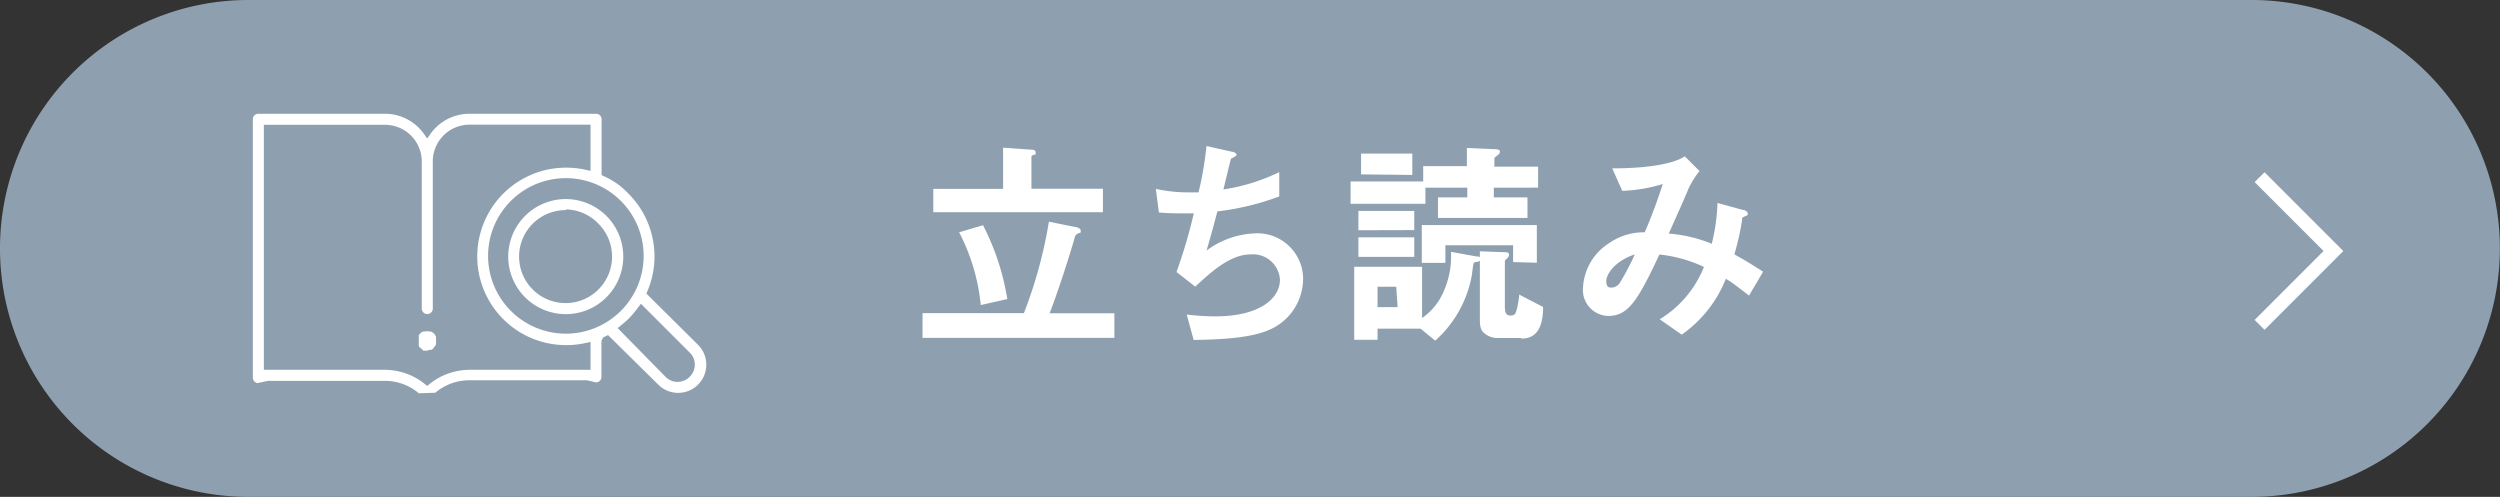
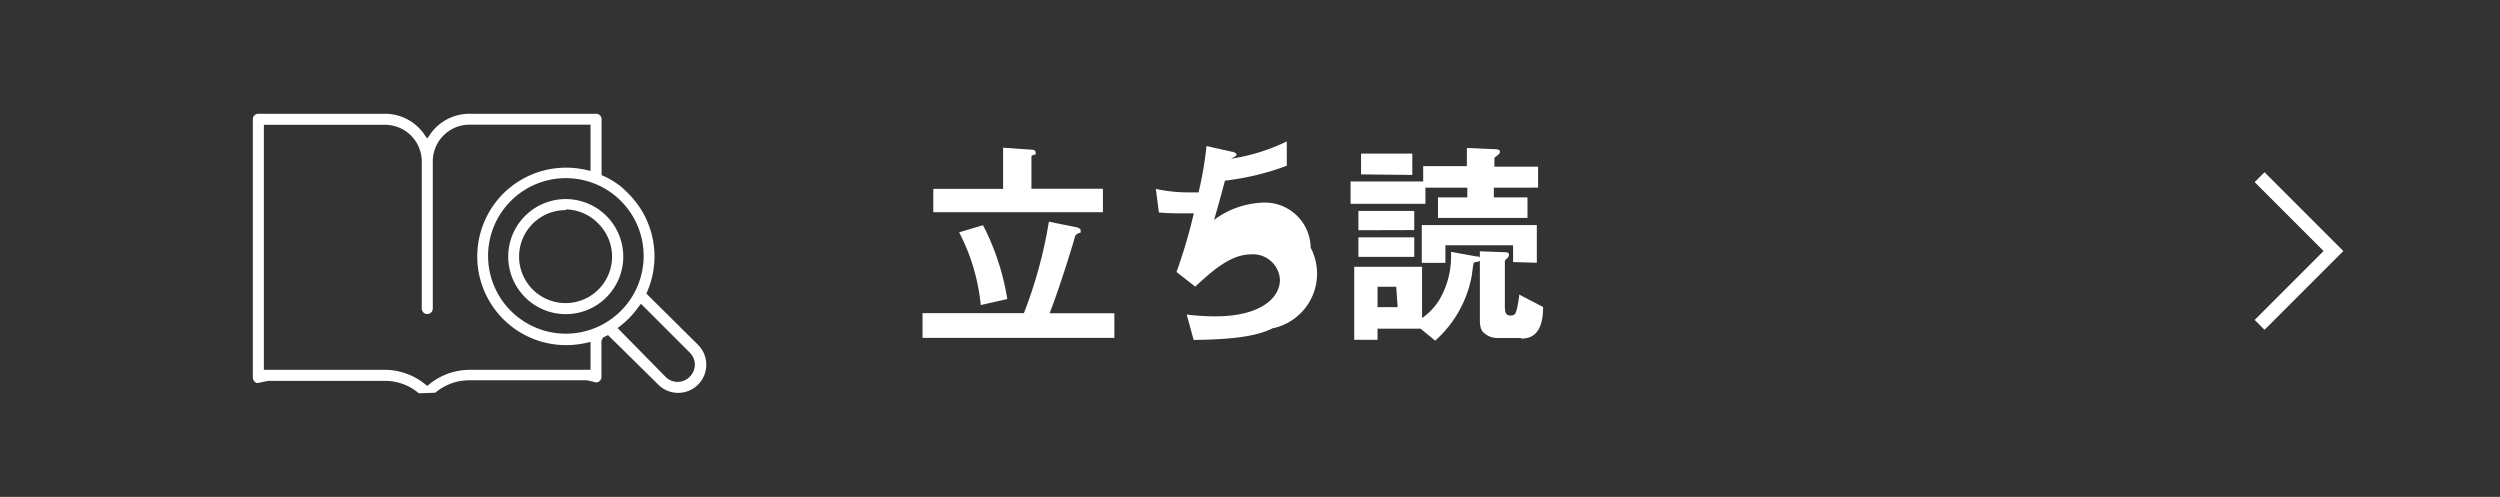
<svg xmlns="http://www.w3.org/2000/svg" viewBox="0 0 179.07 35.59">
  <rect x="0" y="0" width="179.07" height="35.59" fill="#333333" stroke="none" />
  <defs>
    <style>.cls-1{fill:#8ea0b0;}.cls-2{fill:#fff;}.cls-3{fill:none;stroke:#fff;stroke-miterlimit:10;}</style>
  </defs>
  <title>アセット 2</title>
  <g id="レイヤー_2" data-name="レイヤー 2">
    <g id="レイヤー_1-2" data-name="レイヤー 1">
-       <path class="cls-1" d="M161.27,35.59H17.79A17.79,17.79,0,0,1,0,17.79H0A17.79,17.79,0,0,1,17.79,0H161.27a17.79,17.79,0,0,1,17.79,17.79h0A17.79,17.79,0,0,1,161.27,35.59Z" />
      <path class="cls-2" d="M66.08,24.2V22.43h7.26a32.44,32.44,0,0,0,1.79-6.55l1.88.38c.1,0,.4.08.4.27s0,.11-.16.18-.22.14-.25.24c-.33,1.18-1.23,4-1.82,5.49h4.64V24.2Zm.77-9V13.53h5V10.58l2,.14c.11,0,.33,0,.33.21s0,.11-.16.17-.14.1-.14.16v2.26H79v1.68Zm3.4,6.65a14.26,14.26,0,0,0-1.55-5.21l1.71-.51a17.5,17.5,0,0,1,1.74,5.29Z" />
-       <path class="cls-2" d="M91.14,23.52c-1.4.72-3.81.8-5.64.83L85,22.53a16.76,16.76,0,0,0,2.07.13c3.16,0,4.61-1.29,4.61-2.62a1.93,1.93,0,0,0-2.07-1.82c-1.47,0-2.77,1.18-4,2.31l-1.34-1.05a36.34,36.34,0,0,0,1.24-4.2c-.33,0-.69,0-1,0-.14,0-.86,0-1.5-.06l-.22-1.69a10.74,10.74,0,0,0,2.23.25c.3,0,.57,0,.83,0a25.45,25.45,0,0,0,.57-3.32l1.82.41c.11,0,.33.1.33.21s-.21.18-.4.29c-.08.3-.46,1.87-.54,2.2a13.92,13.92,0,0,0,4-1.24v1.74a18.68,18.68,0,0,1-4.43,1.07c-.13.49-.46,1.75-.78,2.81a6.2,6.2,0,0,1,3.38-1.23,3.28,3.28,0,0,1,3.54,3.22A4,4,0,0,1,91.14,23.52Z" />
+       <path class="cls-2" d="M91.14,23.52c-1.4.72-3.81.8-5.64.83L85,22.53a16.76,16.76,0,0,0,2.07.13c3.16,0,4.61-1.29,4.61-2.62a1.93,1.93,0,0,0-2.07-1.82c-1.47,0-2.77,1.18-4,2.31l-1.34-1.05a36.34,36.34,0,0,0,1.24-4.2c-.33,0-.69,0-1,0-.14,0-.86,0-1.5-.06l-.22-1.69a10.74,10.74,0,0,0,2.23.25c.3,0,.57,0,.83,0a25.45,25.45,0,0,0,.57-3.32l1.82.41c.11,0,.33.1.33.21s-.21.18-.4.29a13.92,13.92,0,0,0,4-1.24v1.74a18.68,18.68,0,0,1-4.43,1.07c-.13.49-.46,1.75-.78,2.81a6.2,6.2,0,0,1,3.38-1.23,3.28,3.28,0,0,1,3.54,3.22A4,4,0,0,1,91.14,23.52Z" />
      <path class="cls-2" d="M107,13.44v.7h2.41v1.47H103V14.14h2.1v-.7h-3V14.6H96.74V13h5.2v-1.1h3.13V10.6l1.83.08c.22,0,.54,0,.54.18a.3.3,0,0,1-.11.21c-.27.22-.29.22-.29.3v.57h3.13v1.5Zm-1.28,5.33c-.11,0-.16.06-.18.13s-.1.67-.11.78a8.19,8.19,0,0,1-2.63,4.72l-1.05-.86H98.67v.8H97V19.11h4.86v3.67a4.42,4.42,0,0,0,1.26-1.34,6.17,6.17,0,0,0,.81-3.4l1.83.33c.16,0,.26,0,.26.19S105.89,18.72,105.77,18.76Zm-8.42-.37V17h4V18.4Zm0-1.91V15.11h4v1.37Zm.19-4V11h3.67v1.53Zm2.52,8.05H98.67V22h1.44Zm8.37-1.77V17.57h-4.85v1.26h-1.69V16.12h8.24v2.7Zm.54,5.44h-1.63a1.42,1.42,0,0,1-1-.37c-.26-.21-.29-.57-.29-1V18l1.56.06c.33,0,.53,0,.53.18a.38.38,0,0,1-.14.27c-.13.1-.16.16-.16.22v3.14c0,.54.08.73.4.73s.37-.14.45-.43a6.46,6.46,0,0,0,.18-1.07l1.71.89C110.52,22.81,110.41,24.25,109,24.25Z" />
-       <path class="cls-2" d="M125.28,21.17c-.85-.65-1.29-1-1.66-1.2a8.9,8.9,0,0,1-3.16,4l-1.58-1.1a7.71,7.71,0,0,0,3.17-3.75,9.87,9.87,0,0,0-3.19-.89c-1.58,3.38-2.26,4.4-3.67,4.4a1.86,1.86,0,0,1-1.8-2.06,4,4,0,0,1,1.88-3.16,4.31,4.31,0,0,1,2.54-.77,36.8,36.8,0,0,0,1.29-3.46,11.18,11.18,0,0,1-2.9.49l-.72-1.61c2.46,0,4.34-.3,5.2-.86l1.05,1.05a6.51,6.51,0,0,0-.83,1.36c0,.06-1.15,2.63-1.37,3.12a10.29,10.29,0,0,1,3.08.73,13.58,13.58,0,0,0,.41-2.92l1.79.49c.16,0,.38.13.38.27s0,.1-.24.21-.13.11-.18.33a19.27,19.27,0,0,1-.54,2.38c.88.49,1.37.8,2.06,1.24Zm-10.22-1c0,.41.21.43.32.43a.73.73,0,0,0,.67-.38,18.24,18.24,0,0,0,1.05-2C115.72,18.68,115.05,19.59,115.05,20.18Z" />
      <path class="cls-2" d="M30,28.17a3.75,3.75,0,0,0-2.44-.89H19.2l-.76.16a.4.4,0,0,1-.33-.4V8.54a.39.39,0,0,1,.39-.39h9.08a3.42,3.42,0,0,1,2.78,1.43l.24.34.24-.34a3.42,3.42,0,0,1,2.78-1.43h9.08a.39.39,0,0,1,.39.39v4l.17.08a6.2,6.2,0,0,1,1,.58l.1.07h0a7.66,7.66,0,0,1,1.2,1.22,6.36,6.36,0,0,1,.82,6.35l-.08.19L50,24.7a2,2,0,0,1-2.85,2.85L43.55,24l-.36.18-.11.24V27a.39.39,0,0,1-.39.39l-.63-.15H33.62a3.74,3.74,0,0,0-2.44.89ZM18.9,26.49h8.68a4.59,4.59,0,0,1,2.83,1l.19.15.19-.15a4.59,4.59,0,0,1,2.83-1H42.3v-2l-.36.08a6.4,6.4,0,0,1-1.4.15,6.35,6.35,0,0,1,0-12.71,6.4,6.4,0,0,1,1.4.15l.36.08V8.93H33.62A2.63,2.63,0,0,0,31,11.56V22.1a.39.39,0,1,1-.79,0V11.56a2.63,2.63,0,0,0-2.63-2.62H18.9ZM45.72,22a6.32,6.32,0,0,1-.69.82,6.49,6.49,0,0,1-.53.47l-.26.21L47.68,27a1.21,1.21,0,0,0,1.71,0,1.23,1.23,0,0,0,.38-.88,1.2,1.2,0,0,0-.36-.86l-3.5-3.5Zm-5.18-9.24a5.57,5.57,0,1,0,2.85,10.35,5.76,5.76,0,0,0,1.09-.85,5.57,5.57,0,0,0-3.94-9.5Z" />
      <path class="cls-2" d="M40.53,22.5a4.12,4.12,0,1,1,2.91-1.21A4.09,4.09,0,0,1,40.53,22.5Zm0-7.45a3.33,3.33,0,1,0,2.36,1A3.31,3.31,0,0,0,40.53,15Z" />
-       <path class="cls-2" d="M30.6,25.12h-.14l-.13,0L30.21,25l-.11-.09L30,24.81,30,24.69a.7.7,0,0,1,0-.13.68.68,0,0,1,0-.14.69.69,0,0,1,0-.14.73.73,0,0,1,0-.13L30,24l.09-.11.11-.09.12-.06.13,0a.69.69,0,0,1,.27,0l.13,0,.12.06.11.09.09.11.06.12a.73.73,0,0,1,0,.13.69.69,0,0,1,0,.14.68.68,0,0,1,0,.14.7.7,0,0,1,0,.13l-.06.12-.09.11L31,25l-.12.06-.13,0Z" />
      <polyline class="cls-3" points="161.85 12.69 167.14 17.98 161.85 23.27" />
    </g>
  </g>
</svg>